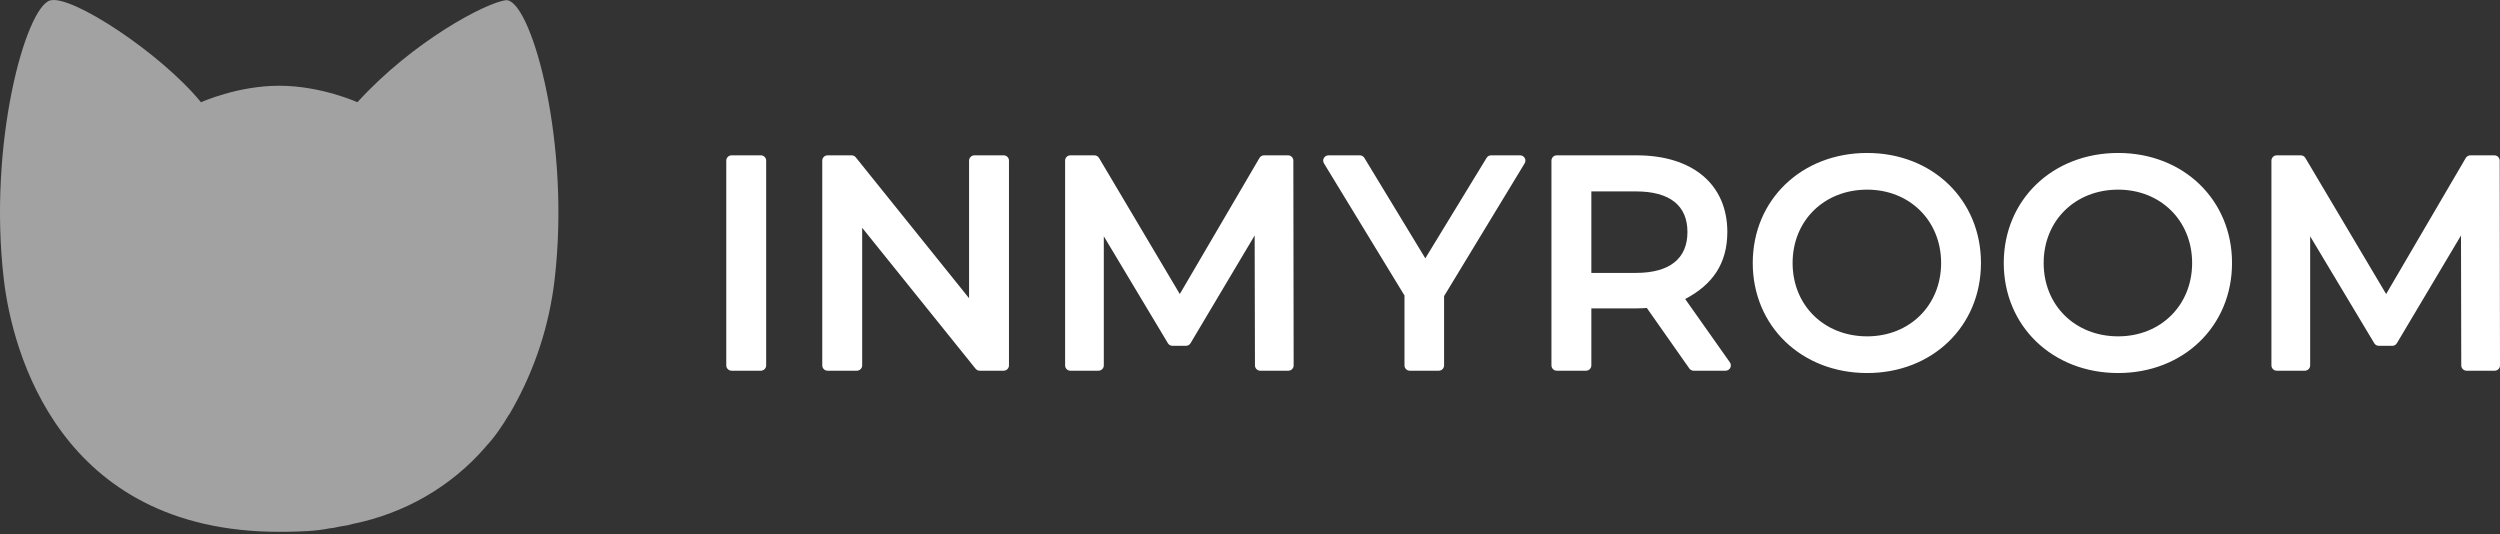
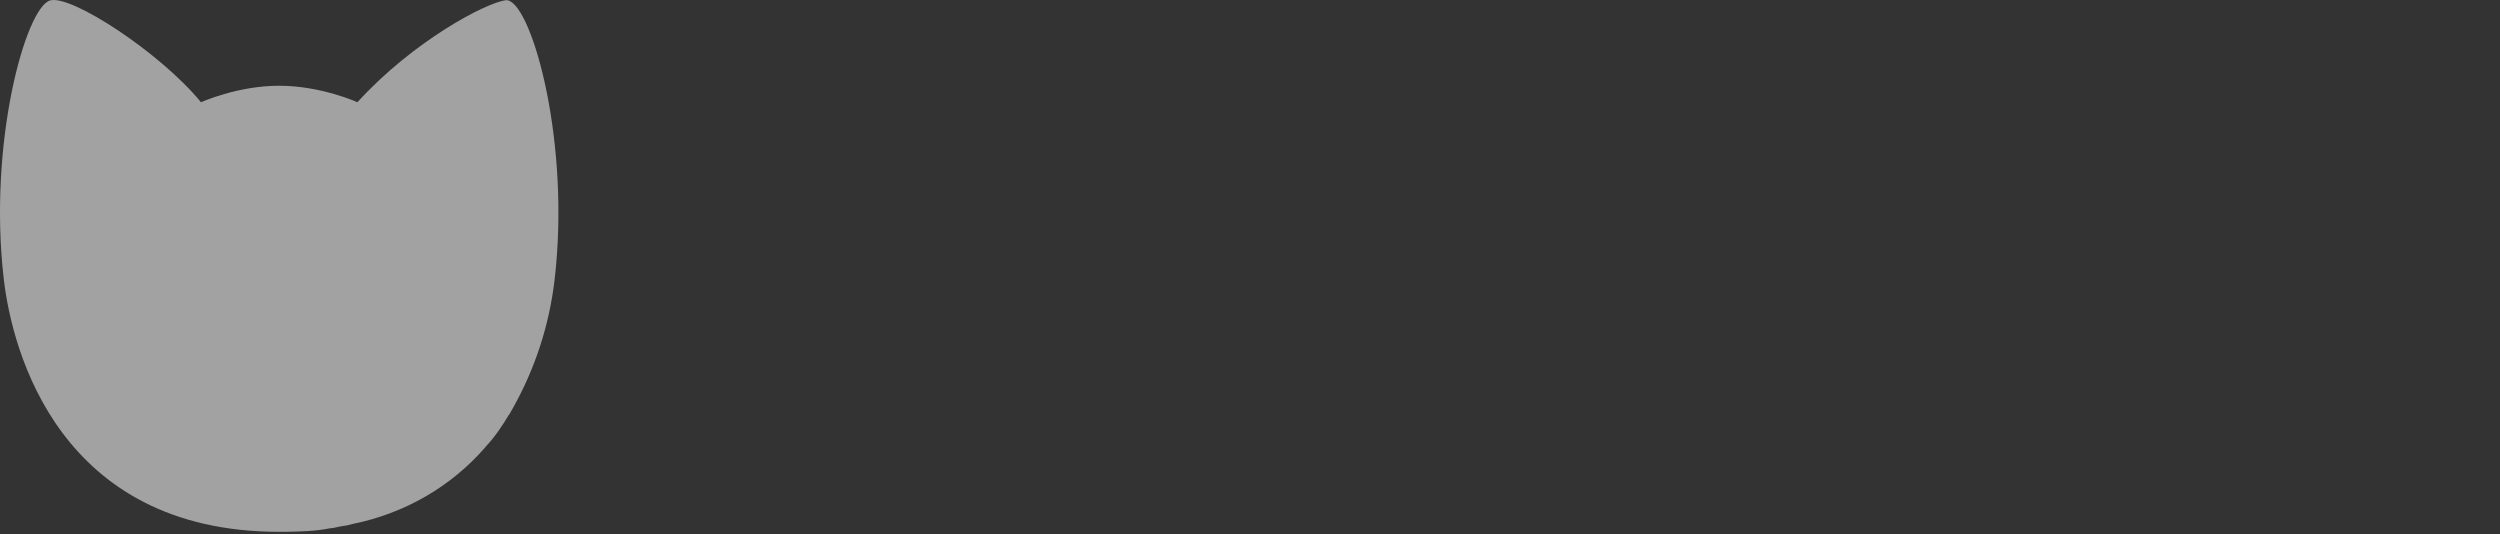
<svg xmlns="http://www.w3.org/2000/svg" width="758" height="162" viewBox="0 0 758 162" fill="none">
  <rect x="0" y="0" width="758" height="162" fill="#333333" stroke="none" />
  <path fill-rule="evenodd" clip-rule="evenodd" d="M153.496 0.034L154.137 0.142C161.565 2.382 172.99 43.481 168.156 84.775C166.551 98.596 162.188 111.96 155.323 124.073C155.186 124.332 155.264 124.195 155.081 124.484L154.378 125.733L154.335 125.691C152.257 129.182 150.001 132.552 147.222 135.469L147.242 135.496C136.623 147.777 122.377 155.725 107.028 158.837C104.803 159.431 106.177 159.095 102.883 159.677C100.515 160.166 101.476 160.041 99.997 160.181C95.543 161.095 90.967 161.158 86.436 161.247L85.507 161.232L84.653 161.247C17.958 161.247 3.707 106.452 1.162 84.76C-3.688 43.48 7.751 2.382 15.165 0.141C21.496 -1.766 48.665 16.008 60.944 31.003C60.944 31.003 71.944 25.996 84.653 25.996C97.375 25.996 108.358 31.003 108.358 31.003C125.275 12.424 147.375 0.765 153.496 0.034Z" fill="#A2A2A2" />
-   <path fill-rule="evenodd" clip-rule="evenodd" d="M230.683 47.097C231.586 47.097 232.3 47.813 232.3 48.699V110.785C232.3 111.67 231.586 112.4 230.683 112.4H221.823C220.935 112.4 220.206 111.67 220.206 110.785V48.699C220.206 47.813 220.935 47.097 221.823 47.097H230.683ZM258.204 47.097C258.692 47.097 259.148 47.307 259.457 47.691L293.822 90.418V48.699C293.838 47.813 294.557 47.097 295.44 47.097H304.321C305.202 47.097 305.921 47.813 305.921 48.699V110.785C305.921 111.67 305.202 112.4 304.321 112.4H297.045C296.557 112.4 296.095 112.174 295.792 111.791L261.41 69.064V110.785C261.41 111.67 260.69 112.4 259.789 112.4H250.928C250.025 112.4 249.31 111.67 249.31 110.785V48.699C249.31 47.813 250.025 47.097 250.928 47.097H258.204ZM331.826 47.097C332.387 47.097 332.923 47.386 333.211 47.874L357.713 89.153L381.875 47.891C382.149 47.403 382.683 47.097 383.265 47.097H390.54C391.423 47.097 392.142 47.813 392.142 48.699L392.234 110.785C392.234 111.67 391.516 112.4 390.614 112.4H382.106C381.219 112.4 380.504 111.67 380.504 110.785L380.411 71.396L360.962 104.071C360.67 104.559 360.154 104.852 359.57 104.852H355.498C354.937 104.852 354.401 104.559 354.113 104.071L334.675 71.642V110.785C334.675 111.67 333.961 112.4 333.06 112.4H324.546C323.663 112.4 322.929 111.67 322.944 110.785V48.699C322.929 47.813 323.663 47.097 324.546 47.097H331.826ZM412.292 47.097C412.859 47.097 413.378 47.386 413.667 47.859L432.154 78.324L450.736 47.859C451.025 47.386 451.544 47.097 452.11 47.097H460.897C462.147 47.097 462.924 48.469 462.268 49.538L437.844 89.777V110.785C437.844 111.67 437.13 112.4 436.243 112.4H427.456C426.57 112.4 425.84 111.67 425.84 110.785V89.594L401.431 49.538C400.776 48.469 401.538 47.097 402.806 47.097H412.292ZM496.224 47.097C513.189 47.097 523.728 55.9 523.728 70.346C523.713 79.941 519.229 86.318 510.947 90.663L524.494 109.854C525.256 110.921 524.494 112.4 523.181 112.4H513.508C512.989 112.4 512.501 112.142 512.197 111.714L499.321 93.379C498.302 93.472 497.263 93.487 496.224 93.499H482.497V110.785C482.497 111.67 481.763 112.4 480.88 112.4H472.015C471.117 112.4 470.399 111.67 470.399 110.785V48.699C470.399 47.813 471.117 47.097 472.015 47.097H496.224ZM495.95 58.032H482.497V82.748H495.95C506.323 82.748 511.634 78.367 511.634 70.346C511.634 62.35 506.354 58.032 495.95 58.032ZM566.124 46.379C585.908 46.379 600.63 60.583 600.63 79.741C600.63 98.9 585.908 113.103 566.124 113.103C546.215 113.103 531.434 98.869 531.434 79.741C531.434 60.613 546.215 46.379 566.124 46.379ZM566.124 57.5C553.08 57.5 543.517 66.897 543.517 79.741C543.517 92.586 553.08 101.981 566.124 101.981C579.015 101.981 588.548 92.554 588.548 79.741C588.548 66.929 579.015 57.5 566.124 57.5ZM642.229 46.379C662.016 46.379 676.752 60.583 676.752 79.741C676.752 98.9 662.016 113.103 642.229 113.103C622.321 113.103 607.539 98.869 607.539 79.741C607.539 60.613 622.321 46.379 642.229 46.379ZM642.229 57.5C629.185 57.5 619.638 66.897 619.638 79.741C619.638 92.586 629.185 101.981 642.229 101.981C655.12 101.981 664.654 92.554 664.654 79.741C664.654 66.929 655.12 57.5 642.229 57.5ZM697.59 47.097C698.153 47.097 698.687 47.386 698.976 47.874L723.478 89.153L747.624 47.891C747.916 47.403 748.448 47.097 749.03 47.097H756.29C757.192 47.097 757.906 47.813 757.906 48.699L758 110.785C758 111.67 757.281 112.4 756.384 112.4H747.87C746.983 112.4 746.254 111.67 746.254 110.785L746.175 71.396L726.727 104.071C726.439 104.559 725.918 104.852 725.337 104.852H721.263C720.701 104.852 720.166 104.559 719.877 104.071L700.441 71.642V110.785C700.441 111.67 699.711 112.4 698.824 112.4H690.315C689.428 112.4 688.697 111.67 688.697 110.785V48.699C688.697 47.813 689.428 47.097 690.315 47.097H697.59Z" fill="white" />
</svg>